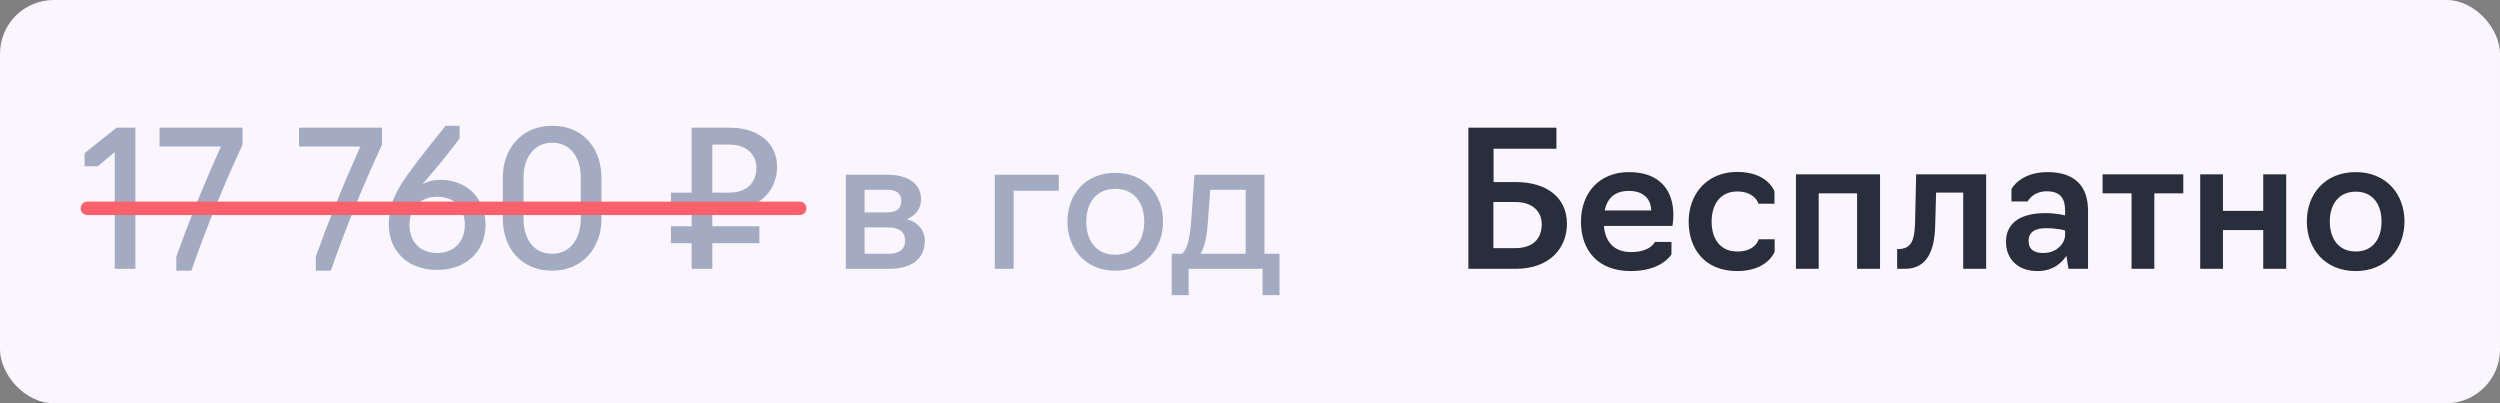
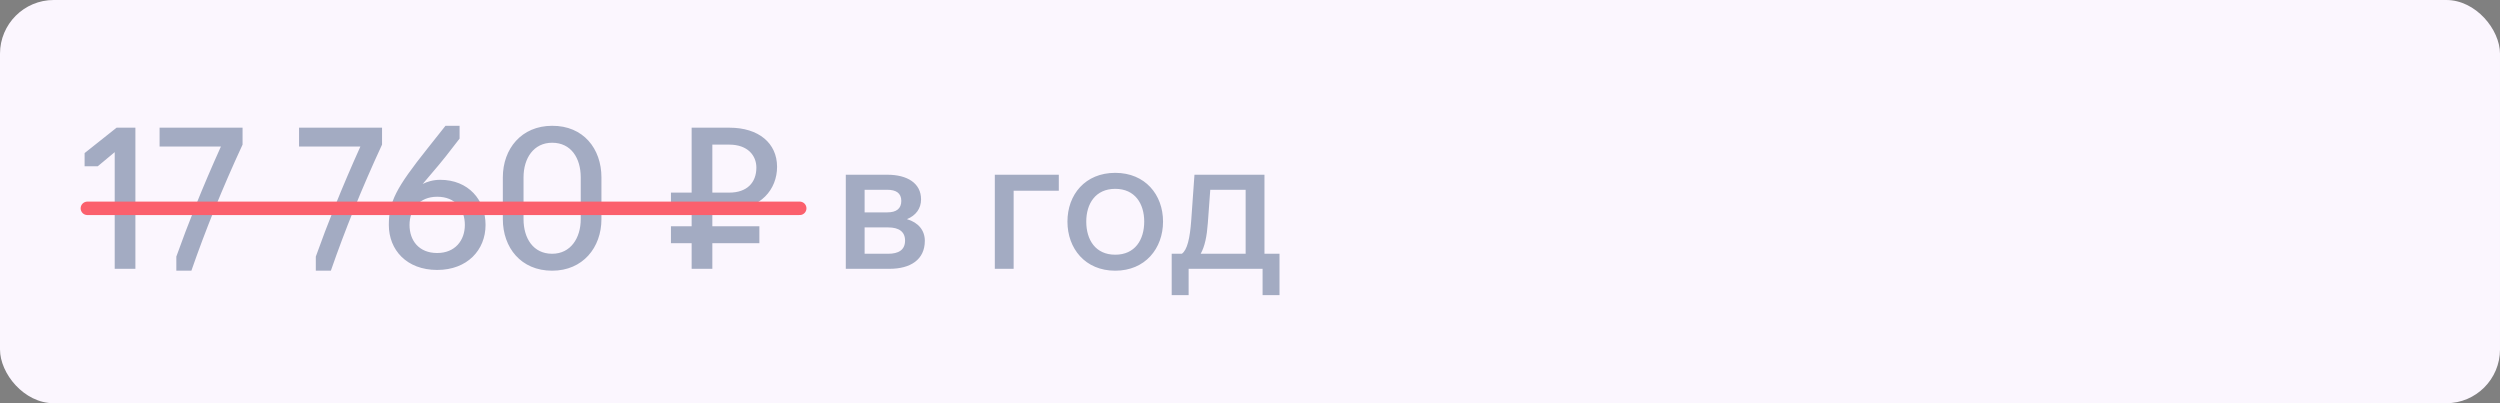
<svg xmlns="http://www.w3.org/2000/svg" width="186" height="30" viewBox="0 0 186 30" fill="none">
  <rect x="0" y="0" width="186" height="30" fill="#808080" stroke="none" />
  <rect width="186" height="30" rx="4" fill="#FBF6FE" />
  <path d="M8.534 20V11.32L7.274 12.37H6.294V11.39L8.674 9.5H10.074V20H8.534ZM13.119 20.14V19.09C13.987 16.668 15.023 14.036 16.437 10.9H11.873V9.5H18.047V10.76C16.535 14.022 15.275 17.158 14.239 20.14H13.119ZM23.496 20.14V19.09C24.364 16.668 25.4 14.036 26.814 10.9H22.25V9.5H28.424V10.76C26.912 14.022 25.652 17.158 24.616 20.14H23.496ZM32.527 20.084C30.245 20.084 28.929 18.586 28.929 16.738C28.929 15.016 29.461 13.994 31.799 11.054L33.143 9.36H34.193V10.312L33.171 11.628C32.485 12.496 31.883 13.154 31.449 13.686C31.785 13.518 32.219 13.378 32.751 13.378C34.851 13.378 36.125 14.876 36.125 16.738C36.125 18.6 34.767 20.084 32.527 20.084ZM32.527 18.824C33.857 18.824 34.585 17.886 34.585 16.738C34.585 15.562 33.885 14.638 32.527 14.638C31.197 14.638 30.469 15.576 30.469 16.738C30.469 17.9 31.169 18.824 32.527 18.824ZM41.079 20.14C38.755 20.14 37.411 18.418 37.411 16.304V13.196C37.411 11.068 38.797 9.36 41.079 9.36C43.403 9.346 44.747 11.068 44.747 13.196V16.304C44.747 18.418 43.361 20.14 41.079 20.14ZM41.079 18.88C42.451 18.88 43.207 17.718 43.207 16.304V13.196C43.207 11.768 42.493 10.62 41.079 10.62C39.707 10.62 38.951 11.768 38.951 13.196V16.304C38.951 17.718 39.665 18.88 41.079 18.88ZM56.498 18.096H52.998V20H51.458V18.096H49.918V16.836H51.458V15.59H49.918V14.33H51.458V9.5H54.272C56.442 9.5 57.814 10.648 57.814 12.412C57.814 14.064 56.624 15.59 54.272 15.59H52.998V16.836H56.498V18.096ZM52.998 14.33H54.258C55.574 14.33 56.274 13.588 56.274 12.468C56.274 11.572 55.63 10.76 54.258 10.76H52.998V14.33ZM62.927 20V13H66.021C67.505 13 68.527 13.63 68.527 14.834C68.527 15.52 68.135 16.038 67.477 16.304C68.331 16.556 68.807 17.144 68.807 17.914C68.807 19.328 67.729 20 66.175 20H62.927ZM64.327 15.8H66.021C66.693 15.8 67.057 15.52 67.057 14.946C67.057 14.358 66.651 14.12 66.021 14.12H64.327V15.8ZM64.327 18.88H66.077C66.847 18.88 67.337 18.6 67.337 17.9C67.337 17.242 66.889 16.92 66.077 16.92H64.327V18.88ZM74.014 20V13H78.775V14.19H75.415V20H74.014ZM82.974 20.14C80.734 20.14 79.418 18.488 79.418 16.486C79.418 14.484 80.734 12.86 82.974 12.86C85.2 12.86 86.53 14.484 86.53 16.486C86.53 18.488 85.2 20.14 82.974 20.14ZM82.974 18.95C84.444 18.95 85.13 17.844 85.13 16.486C85.13 15.156 84.444 14.05 82.974 14.05C81.504 14.05 80.818 15.156 80.818 16.486C80.818 17.844 81.504 18.95 82.974 18.95ZM87.174 21.96V18.88H87.93C88.322 18.6 88.532 17.76 88.63 16.36L88.868 13H94.076V18.88H95.196V21.96H93.936V20H88.434V21.96H87.174ZM89.33 18.88H92.676V14.12H90.044L89.862 16.598C89.792 17.578 89.638 18.334 89.33 18.88Z" fill="#A3ABC2" />
  <line x1="6.5" y1="15.5" x2="59.5" y2="15.5" stroke="#FB606D" stroke-linecap="round" />
-   <path d="M109.246 20V9.5H115.798V11.068H111.122V13.546H112.774C115.154 13.546 116.582 14.764 116.582 16.64C116.582 18.474 115.28 20 112.774 20H109.246ZM111.108 18.46H112.76C113.964 18.46 114.706 17.83 114.706 16.682C114.706 15.73 114.006 15.03 112.76 15.03H111.108V18.46ZM121.334 20.168C118.87 20.168 117.624 18.614 117.624 16.486C117.624 14.456 118.898 12.804 121.194 12.804C123.504 12.804 124.498 14.176 124.498 15.982C124.498 16.444 124.428 16.808 124.428 16.808H119.332C119.43 17.998 120.088 18.754 121.348 18.754C122.804 18.754 123.126 17.998 123.126 17.998H124.358V18.922C124.358 18.922 123.658 20.168 121.334 20.168ZM119.388 15.66H122.846C122.846 14.848 122.314 14.204 121.194 14.204C120.074 14.204 119.57 14.806 119.388 15.66ZM129.248 20.168C126.826 20.168 125.636 18.502 125.636 16.486C125.636 14.456 126.98 12.79 129.248 12.79C131.53 12.79 132.02 14.232 132.02 14.232V15.156H130.83C130.83 15.156 130.578 14.246 129.248 14.246C127.946 14.246 127.344 15.268 127.344 16.486C127.344 17.718 127.946 18.712 129.248 18.712C130.634 18.712 130.844 17.802 130.844 17.802H132.034V18.726C132.034 18.726 131.516 20.168 129.248 20.168ZM133.617 20V12.972H139.875V20H138.167V14.386H135.311V20H133.617ZM141.148 20V18.53H141.302C142.128 18.488 142.436 17.998 142.478 16.654L142.562 12.972H147.77V20H146.062V14.33H144.046L143.976 16.85C143.92 18.656 143.374 20 141.722 20H141.148ZM151.598 20.168C150.03 20.168 149.246 19.188 149.246 17.984C149.246 16.738 150.128 15.856 152.172 15.856C152.984 15.856 153.642 16.024 153.642 16.024V15.646C153.642 14.708 153.236 14.232 152.284 14.232C151.22 14.232 150.856 14.988 150.856 14.988H149.652V14.064C149.652 14.064 150.296 12.804 152.326 12.804C154.314 12.804 155.35 13.784 155.35 15.688V20H153.894L153.74 19.034C153.39 19.566 152.732 20.168 151.598 20.168ZM152.018 18.824C153.068 18.824 153.642 18.068 153.642 17.48V17.144C153.642 17.144 153.054 16.976 152.228 16.976C151.22 16.976 150.926 17.424 150.926 17.9C150.926 18.544 151.318 18.824 152.018 18.824ZM158.588 20V14.386H156.432V12.972H162.438V14.386H160.282V20H158.588ZM163.695 20V12.972H165.389V15.688H168.385V12.972H170.093V20H168.385V17.116H165.389V20H163.695ZM175.268 20.168C172.972 20.168 171.628 18.502 171.628 16.472C171.628 14.442 172.972 12.804 175.268 12.804C177.536 12.804 178.894 14.442 178.894 16.472C178.894 18.502 177.536 20.168 175.268 20.168ZM175.268 18.712C176.584 18.712 177.186 17.704 177.186 16.472C177.186 15.268 176.584 14.26 175.268 14.26C173.952 14.26 173.336 15.268 173.336 16.472C173.336 17.704 173.952 18.712 175.268 18.712Z" fill="#292E3D" />
</svg>